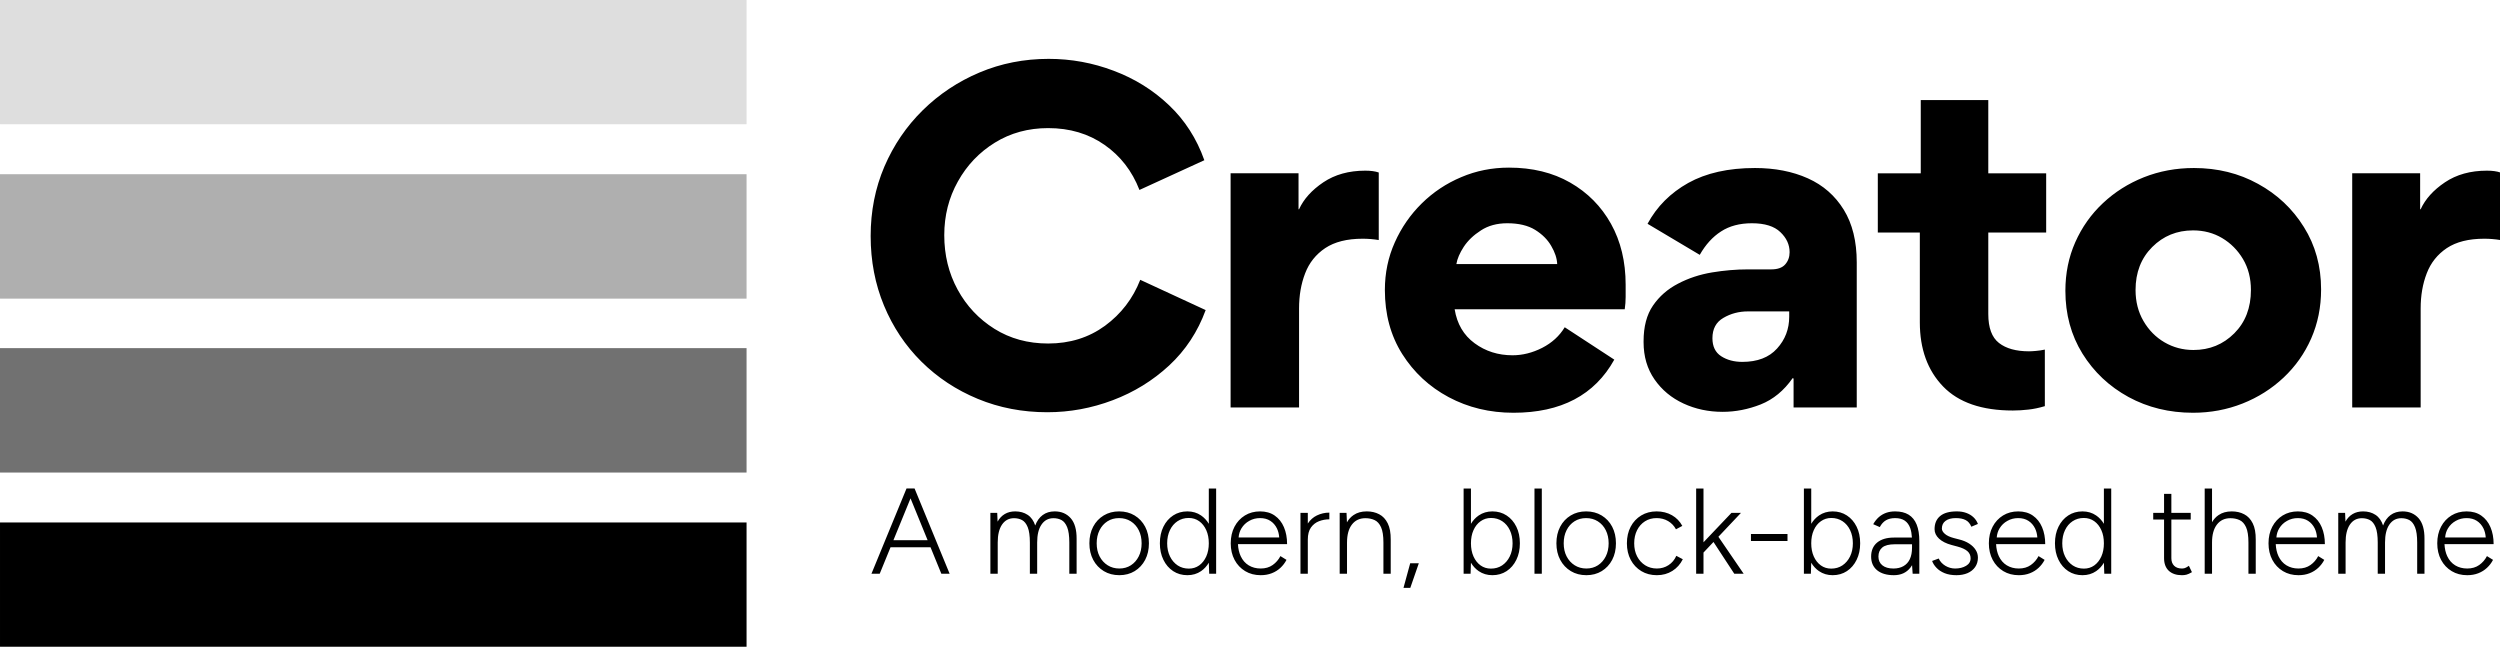
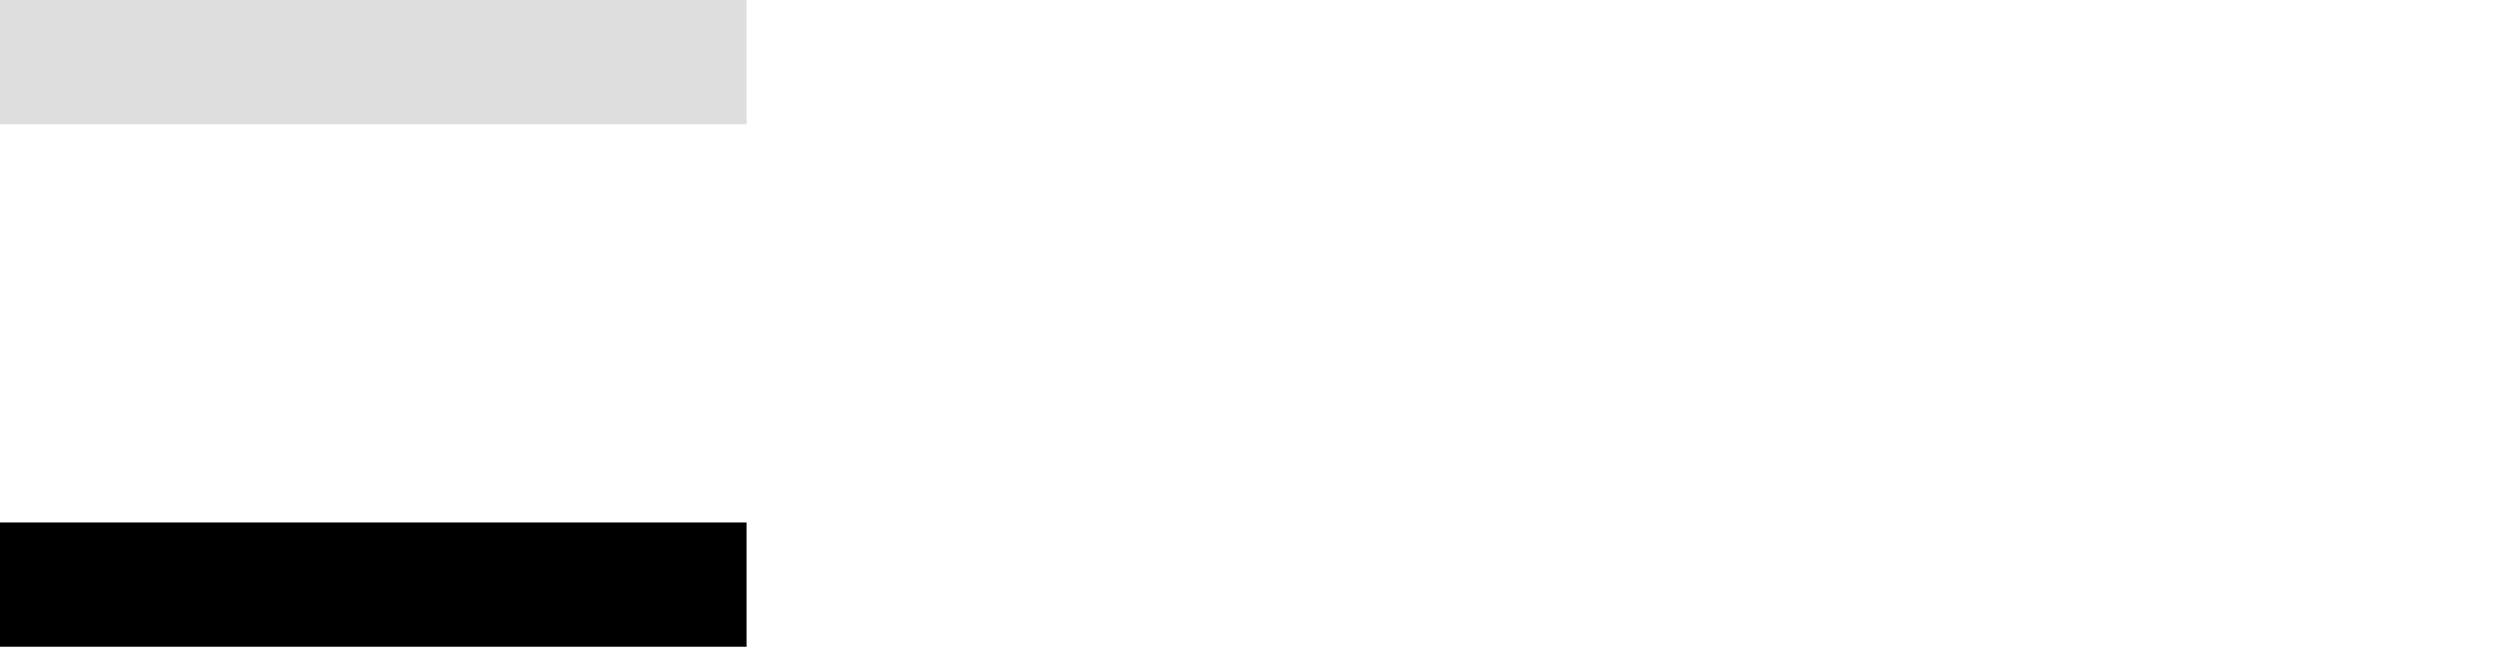
<svg xmlns="http://www.w3.org/2000/svg" clip-rule="evenodd" fill-rule="evenodd" stroke-linejoin="round" stroke-miterlimit="2" viewBox="0 0 402 104" width="402" height="104">
-   <path d="m2.979-27.021c0-3.916.719-7.568 2.167-10.958 1.458-3.386 3.469-6.344 6.042-8.875 2.583-2.542 5.567-4.526 8.958-5.958 3.385-1.428 7.021-2.146 10.896-2.146 3.541 0 6.958.625 10.25 1.875 3.302 1.239 6.208 3.041 8.708 5.416 2.51 2.375 4.375 5.271 5.583 8.688l-10.229 4.687c-1.156-2.984-2.989-5.354-5.5-7.104-2.515-1.76-5.479-2.646-8.896-2.646-3.125 0-5.927.766-8.395 2.292-2.459 1.516-4.407 3.557-5.834 6.125-1.432 2.557-2.146 5.375-2.146 8.458 0 3.141.698 6 2.105 8.584 1.401 2.573 3.338 4.635 5.812 6.187 2.469 1.542 5.292 2.313 8.458 2.313 3.417 0 6.401-.927 8.959-2.792 2.552-1.875 4.406-4.292 5.562-7.25l10.313 4.771c-1.25 3.417-3.167 6.328-5.75 8.729-2.584 2.391-5.552 4.219-8.896 5.479-3.333 1.261-6.771 1.896-10.313 1.896-3.916 0-7.573-.703-10.958-2.104-3.391-1.401-6.354-3.36-8.896-5.875-2.531-2.511-4.495-5.458-5.896-8.833-1.406-3.386-2.104-7.042-2.104-10.959zm80.1.625c-.823-.135-1.667-.208-2.542-.208-2.448 0-4.412.495-5.896 1.479-1.474.99-2.531 2.313-3.167 3.979-.64 1.656-.958 3.495-.958 5.521v15.625h-10.792v-36.917h10.709v5.667h.083c.734-1.609 2.011-3.026 3.833-4.25 1.818-1.219 4.021-1.833 6.605-1.833.875 0 1.583.099 2.125.291zm11.966 10.917c.375 2.307 1.422 4.094 3.146 5.354 1.719 1.266 3.713 1.896 5.979 1.896 1.568 0 3.125-.386 4.667-1.167 1.541-.791 2.729-1.875 3.562-3.25l7.813 5.104c-3.099 5.584-8.396 8.375-15.896 8.375-3.74 0-7.141-.823-10.208-2.458-3.058-1.635-5.5-3.906-7.334-6.812-1.823-2.902-2.729-6.261-2.729-10.084 0-2.677.521-5.177 1.563-7.5 1.041-2.333 2.458-4.38 4.25-6.146 1.802-1.776 3.88-3.156 6.229-4.145 2.343-1 4.854-1.5 7.521-1.5 3.692 0 6.906.786 9.645 2.354 2.75 1.573 4.896 3.739 6.438 6.5 1.542 2.765 2.312 5.968 2.312 9.604v1.937c0 .641-.052 1.287-.145 1.938zm16.167-7.125c-.042-.917-.354-1.865-.938-2.854-.573-1-1.416-1.844-2.541-2.542-1.125-.693-2.594-1.042-4.396-1.042-1.615 0-2.995.375-4.146 1.125-1.156.74-2.057 1.599-2.708 2.584-.641.989-1.032 1.896-1.167 2.729zm26.075 23.292c-2.224 0-4.281-.438-6.167-1.313-1.891-.875-3.411-2.135-4.562-3.792-1.157-1.666-1.73-3.625-1.73-5.875v-.145c0-2.303.49-4.178 1.48-5.625 1-1.459 2.317-2.61 3.958-3.459 1.635-.859 3.422-1.448 5.354-1.771 1.927-.317 3.818-.479 5.667-.479h3.666c1.011 0 1.75-.26 2.209-.791.458-.527.687-1.167.687-1.917 0-1.193-.489-2.25-1.458-3.167-.958-.927-2.453-1.396-4.479-1.396-1.933 0-3.558.433-4.875 1.292-1.323.849-2.438 2.078-3.354 3.688l-8.23-4.896c1.469-2.719 3.61-4.865 6.417-6.438 2.818-1.568 6.323-2.354 10.521-2.354 3.135 0 5.917.542 8.333 1.625 2.417 1.083 4.302 2.74 5.667 4.958 1.359 2.209 2.042 4.974 2.042 8.292v22.875h-9.959v-4.562l-.146-.063c-1.375 1.974-3.057 3.354-5.041 4.146-1.974.776-3.974 1.167-6 1.167zm3.104-7.875c2.385 0 4.213-.698 5.479-2.105 1.276-1.401 1.917-3.073 1.917-5.02v-.834h-6.5c-1.433 0-2.724.344-3.875 1.021-1.156.667-1.729 1.74-1.729 3.208 0 1.292.458 2.24 1.375 2.834.927.599 2.041.896 3.333.896zm47.696 6.979c-.932.276-1.802.458-2.604.541-.807.094-1.62.146-2.437.146-4.891 0-8.558-1.26-11-3.791-2.448-2.542-3.667-5.907-3.667-10.105v-14.166h-6.625v-9.334h6.771v-11.541h10.646v11.541h9.125v9.334h-9.125v12.854c0 2.167.562 3.687 1.687 4.562s2.698 1.313 4.729 1.313c.276 0 .646-.021 1.105-.063.468-.041.937-.109 1.395-.208zm3.237-18.188c0-2.76.52-5.318 1.562-7.666 1.042-2.344 2.49-4.396 4.354-6.146 1.86-1.75 4.011-3.11 6.459-4.084 2.442-.968 5.073-1.458 7.895-1.458 3.719 0 7.089.833 10.105 2.5 3.026 1.656 5.437 3.927 7.229 6.813 1.802 2.875 2.708 6.156 2.708 9.833 0 2.781-.521 5.354-1.562 7.729-1.042 2.365-2.495 4.417-4.355 6.167-1.864 1.75-4.015 3.114-6.458 4.083-2.448.969-5.052 1.458-7.812 1.458-3.74 0-7.125-.828-10.167-2.479-3.042-1.666-5.469-3.948-7.271-6.854-1.792-2.901-2.687-6.198-2.687-9.896zm11.062-.125c0 1.834.417 3.469 1.25 4.896.833 1.432 1.938 2.552 3.313 3.354 1.385.807 2.906 1.209 4.562 1.209 2.542 0 4.688-.875 6.438-2.625s2.625-4.027 2.625-6.834c0-1.844-.417-3.469-1.25-4.875-.834-1.401-1.933-2.505-3.292-3.312-1.349-.802-2.875-1.209-4.583-1.209-2.542 0-4.688.875-6.438 2.625s-2.625 4.011-2.625 6.771zm57.509-7.875c-.823-.135-1.667-.208-2.542-.208-2.448 0-4.411.495-5.896 1.479-1.474.99-2.531 2.313-3.166 3.979-.641 1.656-.959 3.495-.959 5.521v15.625h-10.791v-36.917h10.708v5.667h.083c.735-1.609 2.011-3.026 3.834-4.25 1.817-1.219 4.02-1.833 6.604-1.833.875 0 1.583.099 2.125.291zm-253.784 48.438-1.704 4.167h-1.302l5.526-13.437h1.271l5.526 13.437h-1.307l-1.702-4.167zm3.155-7.716-2.699 6.602h5.396zm12.588 11.883v-9.599h1.078l.058 1.386c.291-.527.672-.928 1.14-1.204.469-.276 1.016-.411 1.641-.411.755 0 1.411.182 1.958.547.552.364.948.927 1.193 1.677.266-.714.661-1.266 1.177-1.646.521-.385 1.151-.578 1.891-.578 1.052 0 1.89.359 2.526 1.073.635.719.942 1.807.932 3.265v5.49h-1.151v-4.917c0-1.057-.115-1.864-.339-2.416s-.52-.922-.89-1.125c-.37-.198-.797-.297-1.266-.297-.807 0-1.437.338-1.89 1.01-.459.672-.683 1.61-.683 2.813v4.932h-1.151v-4.917c0-1.057-.114-1.864-.338-2.416s-.521-.922-.891-1.125c-.375-.198-.797-.297-1.271-.297-.802 0-1.432.338-1.89 1.01-.454.672-.678 1.61-.678 2.813v4.932zm20.331.229c-.922 0-1.739-.213-2.448-.64-.713-.433-1.271-1.021-1.672-1.776-.401-.756-.604-1.625-.604-2.61 0-.989.198-1.859.594-2.614.396-.756.953-1.344 1.661-1.776.709-.428 1.521-.641 2.427-.641.922 0 1.74.213 2.448.641.709.432 1.266 1.02 1.662 1.776.396.755.594 1.625.594 2.614 0 .985-.198 1.854-.594 2.61-.396.755-.948 1.343-1.651 1.776-.703.427-1.511.64-2.417.64zm0-1.052c.688 0 1.297-.172 1.823-.51.521-.339.938-.808 1.234-1.401.303-.594.454-1.287.454-2.063 0-.781-.151-1.469-.454-2.068-.296-.593-.718-1.062-1.255-1.401-.536-.338-1.151-.505-1.844-.505-.692 0-1.302.167-1.833.505-.531.339-.948.808-1.245 1.401-.302.599-.453 1.287-.453 2.068 0 .776.151 1.469.459 2.063.307.593.734 1.062 1.27 1.401.537.338 1.151.51 1.844.51zm14.104-.913c-.323.543-.728.984-1.22 1.325-.62.427-1.339.64-2.156.64-.844 0-1.594-.213-2.245-.64-.656-.433-1.167-1.026-1.537-1.787-.375-.76-.557-1.63-.557-2.599 0-.989.182-1.859.557-2.614.37-.756.881-1.344 1.537-1.776.651-.428 1.401-.641 2.245-.641.817 0 1.536.213 2.156.641.491.34.896.776 1.219 1.314v-5.564h1.156v13.437h-1.094zm-.001-3.061c0-.781-.131-1.474-.401-2.073-.271-.604-.641-1.073-1.115-1.411-.474-.339-1.021-.511-1.651-.511-.662 0-1.25.172-1.766.511-.51.338-.911.807-1.198 1.411-.286.599-.432 1.292-.432 2.073 0 .776.146 1.469.443 2.073.291.599.698 1.068 1.208 1.412.511.338 1.099.505 1.766.505.614 0 1.156-.167 1.63-.505.474-.344.844-.813 1.115-1.412.27-.604.401-1.297.401-2.073zm4.596.13c.036.73.183 1.364.433 1.901.297.631.714 1.11 1.256 1.443.547.333 1.177.5 1.895.5.74 0 1.37-.182 1.891-.552.516-.365.922-.833 1.219-1.406l.958.594c-.245.474-.562.89-.953 1.255-.391.364-.844.651-1.37.854-.526.208-1.109.307-1.745.307-.921 0-1.739-.213-2.447-.64-.714-.433-1.271-1.021-1.672-1.776-.401-.756-.604-1.625-.604-2.61 0-.989.197-1.859.593-2.614.396-.756.943-1.344 1.641-1.776.698-.428 1.495-.641 2.391-.641.911 0 1.682.219 2.312.661.635.443 1.12 1.052 1.448 1.823.333.776.5 1.667.5 2.677zm.103-1.052h6.401c-.037-.531-.157-1.004-.357-1.422-.25-.51-.599-.911-1.047-1.197-.448-.292-.989-.433-1.614-.433-.615 0-1.183.141-1.698.433-.521.286-.933.682-1.24 1.187-.254.418-.401.896-.445 1.432zm10.909.344v5.375h-1.157v-9.599h1.157v1.684c.377-.57.853-.993 1.427-1.272.619-.297 1.276-.448 1.968-.448v1.057c-.562 0-1.104.099-1.625.297-.515.198-.942.531-1.276.995-.328.468-.494 1.104-.494 1.911zm6.18.443v4.932h-1.156v-9.599h1.078l.066 1.497c.269-.473.615-.855 1.038-1.143.568-.39 1.26-.583 2.083-.583.74 0 1.396.151 1.964.453.573.297 1.021.776 1.343 1.427.329.651.485 1.516.474 2.594v5.354h-1.151v-4.917c0-1.057-.125-1.864-.375-2.416s-.588-.922-1.02-1.125c-.428-.198-.912-.297-1.448-.297-.907 0-1.62.338-2.131 1.01-.509.671-.764 1.607-.765 2.808zm8.904 7.161 1.057-3.88h1.359l-1.343 3.88zm10.633-3.966-.056 1.737h-1.099v-13.437h1.157v5.566c.324-.539.732-.976 1.223-1.316.631-.428 1.344-.641 2.152-.641.843 0 1.593.213 2.244.641.657.432 1.167 1.02 1.537 1.776.375.755.557 1.625.557 2.614 0 .969-.182 1.839-.557 2.599-.37.761-.88 1.354-1.537 1.787-.651.427-1.401.64-2.244.64-.808 0-1.521-.213-2.152-.64-.492-.341-.901-.782-1.225-1.326zm.002-3.06c0 .776.13 1.469.401 2.073.27.599.64 1.068 1.114 1.412.474.338 1.016.505 1.63.505.667 0 1.256-.167 1.766-.505.51-.344.917-.813 1.208-1.412.297-.604.443-1.297.443-2.073 0-.781-.146-1.474-.432-2.073-.287-.604-.688-1.073-1.198-1.411-.516-.339-1.104-.511-1.766-.511-.614 0-1.161.172-1.64.511-.485.338-.855.807-1.125 1.411-.271.599-.401 1.292-.401 2.073zm10.014-8.64h1.156v13.437h-1.156zm8.181 13.666c-.922 0-1.739-.213-2.448-.64-.713-.433-1.27-1.021-1.671-1.776-.402-.756-.605-1.625-.605-2.61 0-.989.198-1.859.594-2.614.396-.756.953-1.344 1.662-1.776.708-.428 1.52-.641 2.427-.641.922 0 1.739.213 2.448.641.708.432 1.265 1.02 1.661 1.776.396.755.594 1.625.594 2.614 0 .985-.198 1.854-.594 2.61-.396.755-.948 1.343-1.651 1.776-.703.427-1.51.64-2.417.64zm0-1.052c.688 0 1.297-.172 1.823-.51.521-.339.938-.808 1.235-1.401.302-.594.453-1.287.453-2.063 0-.781-.151-1.469-.453-2.068-.297-.593-.719-1.062-1.256-1.401-.536-.338-1.151-.505-1.843-.505-.693 0-1.302.167-1.834.505-.531.339-.948.808-1.244 1.401-.303.599-.454 1.287-.454 2.068 0 .776.151 1.469.459 2.063.307.593.734 1.062 1.271 1.401.536.338 1.151.51 1.843.51zm11.113 1.052c-.922 0-1.739-.213-2.448-.64-.713-.433-1.271-1.021-1.672-1.776-.401-.756-.604-1.625-.604-2.61 0-.989.198-1.859.594-2.614.396-.756.953-1.344 1.661-1.776.709-.428 1.521-.641 2.428-.641.911 0 1.713.203 2.421.604.704.401 1.245.964 1.631 1.682l-1 .537c-.292-.552-.709-.985-1.24-1.297-.531-.313-1.135-.469-1.812-.469-.693 0-1.303.167-1.834.505-.531.339-.948.808-1.245 1.401-.302.599-.453 1.287-.453 2.068 0 .776.151 1.469.459 2.063.307.593.734 1.062 1.27 1.401.537.338 1.151.51 1.844.51.688 0 1.302-.177 1.839-.531.541-.349.948-.839 1.229-1.469l1.021.537c-.386.781-.933 1.395-1.646 1.843-.708.448-1.526.672-2.443.672zm7.351-3.567v3.338h-1.157v-13.437h1.157v8.479l4.411-4.641h1.5l-3.561 3.771 3.983 5.828h-1.479l-3.278-5.008zm7.482-2.922h5.76v1.099h-5.76zm9.502 4.523-.056 1.737h-1.099v-13.437h1.157v5.566c.324-.539.732-.976 1.224-1.316.63-.428 1.343-.641 2.151-.641.843 0 1.593.213 2.244.641.657.432 1.167 1.02 1.537 1.776.375.755.557 1.625.557 2.614 0 .969-.182 1.839-.557 2.599-.37.761-.88 1.354-1.537 1.787-.651.427-1.401.64-2.244.64-.808 0-1.521-.213-2.151-.64-.493-.341-.902-.782-1.226-1.326zm.002-3.06c0 .776.13 1.469.401 2.073.27.599.64 1.068 1.114 1.412.474.338 1.016.505 1.63.505.667 0 1.256-.167 1.766-.505.51-.344.917-.813 1.208-1.412.297-.604.443-1.297.443-2.073 0-.781-.146-1.474-.432-2.073-.287-.604-.688-1.073-1.198-1.411-.516-.339-1.104-.511-1.766-.511-.614 0-1.161.172-1.64.511-.485.338-.855.807-1.125 1.411-.271.599-.401 1.292-.401 2.073zm15.895 3.452c-.081.135-.17.264-.267.387-.619.791-1.484 1.187-2.599 1.187-1.125 0-2.005-.26-2.64-.776-.63-.521-.948-1.239-.948-2.161 0-.943.318-1.683.948-2.209.635-.52 1.515-.786 2.64-.786h2.844c-.034-.573-.121-1.063-.26-1.469-.188-.531-.474-.927-.865-1.198-.39-.271-.901-.401-1.526-.401-.578 0-1.057.115-1.448.344-.39.229-.713.589-.969 1.073l-1.036-.458c.266-.464.568-.839.911-1.136.339-.292.719-.51 1.141-.661.422-.146.891-.219 1.401-.219.859 0 1.568.172 2.13.516.563.349.985.864 1.266 1.557s.422 1.562.422 2.609v5.146h-1.052zm-.006-3.301h-2.703c-.922 0-1.589.172-1.99.511-.401.338-.604.812-.604 1.427 0 .588.208 1.052.625 1.385s.995.5 1.734.5c.615 0 1.146-.125 1.584-.375.442-.25.781-.62 1.01-1.104.229-.49.344-1.089.344-1.807zm7.006 4.875c-.729 0-1.354-.109-1.88-.323-.526-.218-.953-.5-1.276-.849-.328-.343-.557-.703-.682-1.073l1.036-.385c.219.474.568.854 1.047 1.146.479.286.995.432 1.542.432.682 0 1.255-.146 1.729-.427s.713-.677.713-1.187c0-.464-.177-.839-.52-1.136-.344-.292-.86-.526-1.537-.708l-.937-.25c-.86-.229-1.521-.568-1.99-1.005-.469-.443-.698-.938-.698-1.49 0-.88.287-1.573.87-2.062.583-.495 1.463-.74 2.64-.74.553 0 1.047.078 1.49.24.438.161.818.385 1.13.682.313.291.547.646.703 1.057l-1.036.438c-.208-.495-.505-.849-.906-1.052-.396-.209-.912-.308-1.552-.308-.677 0-1.214.141-1.605.433-.39.286-.583.692-.583 1.218 0 .282.156.558.469.834.312.276.781.494 1.411.661l.823.214c.63.151 1.162.375 1.604.661.443.287.782.615 1.016.99.24.369.359.776.359 1.224 0 .578-.151 1.073-.442 1.489-.297.417-.693.735-1.198.953-.511.214-1.089.323-1.74.323zm6.245-4.896c.036.73.183 1.364.434 1.901.296.631.713 1.11 1.255 1.443.547.333 1.177.5 1.896.5.739 0 1.369-.182 1.89-.552.516-.365.922-.833 1.219-1.406l.958.594c-.244.474-.562.89-.953 1.255-.39.364-.844.651-1.37.854-.526.208-1.109.307-1.744.307-.922 0-1.74-.213-2.448-.64-.714-.433-1.271-1.021-1.672-1.776-.401-.756-.604-1.625-.604-2.61 0-.989.198-1.859.593-2.614.396-.756.943-1.344 1.641-1.776.698-.428 1.495-.641 2.391-.641.911 0 1.682.219 2.312.661.636.443 1.12 1.052 1.448 1.823.333.776.5 1.667.5 2.677zm.103-1.052h6.401c-.037-.531-.157-1.004-.357-1.422-.25-.51-.599-.911-1.047-1.197-.448-.292-.989-.433-1.614-.433-.615 0-1.183.141-1.698.433-.521.286-.933.682-1.24 1.187-.254.418-.401.896-.445 1.432zm16.895 3.983c-.323.543-.728.984-1.221 1.325-.619.427-1.338.64-2.156.64-.844 0-1.594-.213-2.245-.64-.656-.433-1.166-1.026-1.536-1.787-.375-.76-.557-1.63-.557-2.599 0-.989.182-1.859.557-2.614.37-.756.88-1.344 1.536-1.776.651-.428 1.401-.641 2.245-.641.818 0 1.537.213 2.156.641.492.34.896.776 1.219 1.314v-5.564h1.156v13.437h-1.093zm-.002-3.061c0-.781-.13-1.474-.401-2.073-.271-.604-.641-1.073-1.114-1.411-.474-.339-1.021-.511-1.652-.511-.661 0-1.25.172-1.765.511-.511.338-.912.807-1.198 1.411-.287.599-.432 1.292-.432 2.073 0 .776.145 1.469.442 2.073.292.599.698 1.068 1.209 1.412.51.338 1.099.505 1.765.505.615 0 1.157-.167 1.631-.505.473-.344.843-.813 1.114-1.412.271-.604.401-1.297.401-2.073zm9.485-3.745h-1.709v-1.057h1.709v-2.995h1.151v2.995h3.052v1.057h-3.052v6.084c0 .515.145.911.442 1.203.292.286.703.432 1.229.432.151 0 .303-.026.448-.068.146-.046.365-.166.646-.359l.479 1c-.349.203-.635.339-.864.396s-.469.083-.709.083c-.885 0-1.578-.234-2.078-.698-.494-.468-.744-1.13-.744-1.989zm7.563 3.61v4.932h-1.157v-13.437h1.157v5.314c.267-.463.609-.838 1.026-1.122.567-.39 1.26-.583 2.083-.583.74 0 1.396.151 1.964.453.572.297 1.02.776 1.343 1.427.328.651.485 1.516.474 2.594v5.354h-1.151v-4.917c0-1.057-.125-1.864-.375-2.416s-.588-.922-1.021-1.125c-.427-.198-.911-.297-1.448-.297-.906 0-1.619.338-2.13 1.01-.509.671-.765 1.607-.765 2.808zm10.043.265c.036.73.183 1.364.433 1.901.297.631.714 1.11 1.256 1.443.547.333 1.177.5 1.895.5.74 0 1.37-.182 1.891-.552.516-.365.922-.833 1.219-1.406l.958.594c-.245.474-.562.89-.953 1.255-.391.364-.844.651-1.37.854-.526.208-1.109.307-1.745.307-.921 0-1.739-.213-2.447-.64-.714-.433-1.271-1.021-1.672-1.776-.401-.756-.604-1.625-.604-2.61 0-.989.197-1.859.593-2.614.396-.756.943-1.344 1.641-1.776.698-.428 1.495-.641 2.391-.641.911 0 1.682.219 2.312.661.635.443 1.12 1.052 1.448 1.823.333.776.5 1.667.5 2.677zm.103-1.052h6.401c-.037-.531-.157-1.004-.357-1.422-.25-.51-.599-.911-1.047-1.197-.448-.292-.989-.433-1.614-.433-.615 0-1.183.141-1.698.433-.521.286-.933.682-1.24 1.187-.254.418-.401.896-.445 1.432zm9.752 5.719v-9.599h1.078l.058 1.386c.291-.527.672-.928 1.14-1.204.469-.276 1.016-.411 1.641-.411.755 0 1.411.182 1.958.547.552.364.948.927 1.193 1.677.266-.714.662-1.266 1.177-1.646.521-.385 1.151-.578 1.891-.578 1.052 0 1.89.359 2.526 1.073.635.719.943 1.807.932 3.265v5.49h-1.151v-4.917c0-1.057-.115-1.864-.338-2.416-.224-.552-.521-.922-.891-1.125-.37-.198-.797-.297-1.266-.297-.807 0-1.437.338-1.89 1.01-.459.672-.683 1.61-.683 2.813v4.932h-1.151v-4.917c0-1.057-.114-1.864-.338-2.416s-.521-.922-.891-1.125c-.375-.198-.797-.297-1.271-.297-.802 0-1.432.338-1.89 1.01-.453.672-.677 1.61-.677 2.813v4.932zm16.746-4.667c.037.73.183 1.364.434 1.901.297.631.714 1.11 1.255 1.443.547.333 1.178.5 1.896.5.74 0 1.37-.182 1.891-.552.516-.365.922-.833 1.219-1.406l.958.594c-.245.474-.563.89-.953 1.255-.391.364-.844.651-1.37.854-.526.208-1.109.307-1.745.307-.922 0-1.739-.213-2.448-.64-.713-.433-1.27-1.021-1.672-1.776-.401-.756-.604-1.625-.604-2.61 0-.989.198-1.859.594-2.614.396-.756.943-1.344 1.641-1.776.698-.428 1.494-.641 2.39-.641.912 0 1.683.219 2.313.661.635.443 1.12 1.052 1.448 1.823.333.776.5 1.667.5 2.677zm.104-1.052h6.401c-.037-.531-.157-1.004-.357-1.422-.25-.51-.599-.911-1.047-1.197-.448-.292-.99-.433-1.615-.433-.614 0-1.182.141-1.698.433-.52.286-.932.682-1.239 1.187-.254.418-.402.896-.445 1.432z" transform="matrix(1.02 0 0 1.02 136.962 65.522)" />
  <path d="m1.474 38.792h109.432v20.234h-109.432z" fill="#dedede" transform="matrix(1.097 0 0 .988 -1.616 -38.342)" />
-   <path d="m1.719 39.776h109.432v20.229h-109.432z" fill="#afafaf" transform="matrix(1.097 0 0 .989 -1.885 -11.325)" />
-   <path d="m1.719 39.641h109.432v20.229h-109.432z" fill="#717171" transform="matrix(1.097 0 0 .989 -1.885 16.774)" />
  <path d="m1.719 39.641h109.432v20.229h-109.432z" transform="matrix(1.097 0 0 .989 -1.885 44.808)" />
</svg>